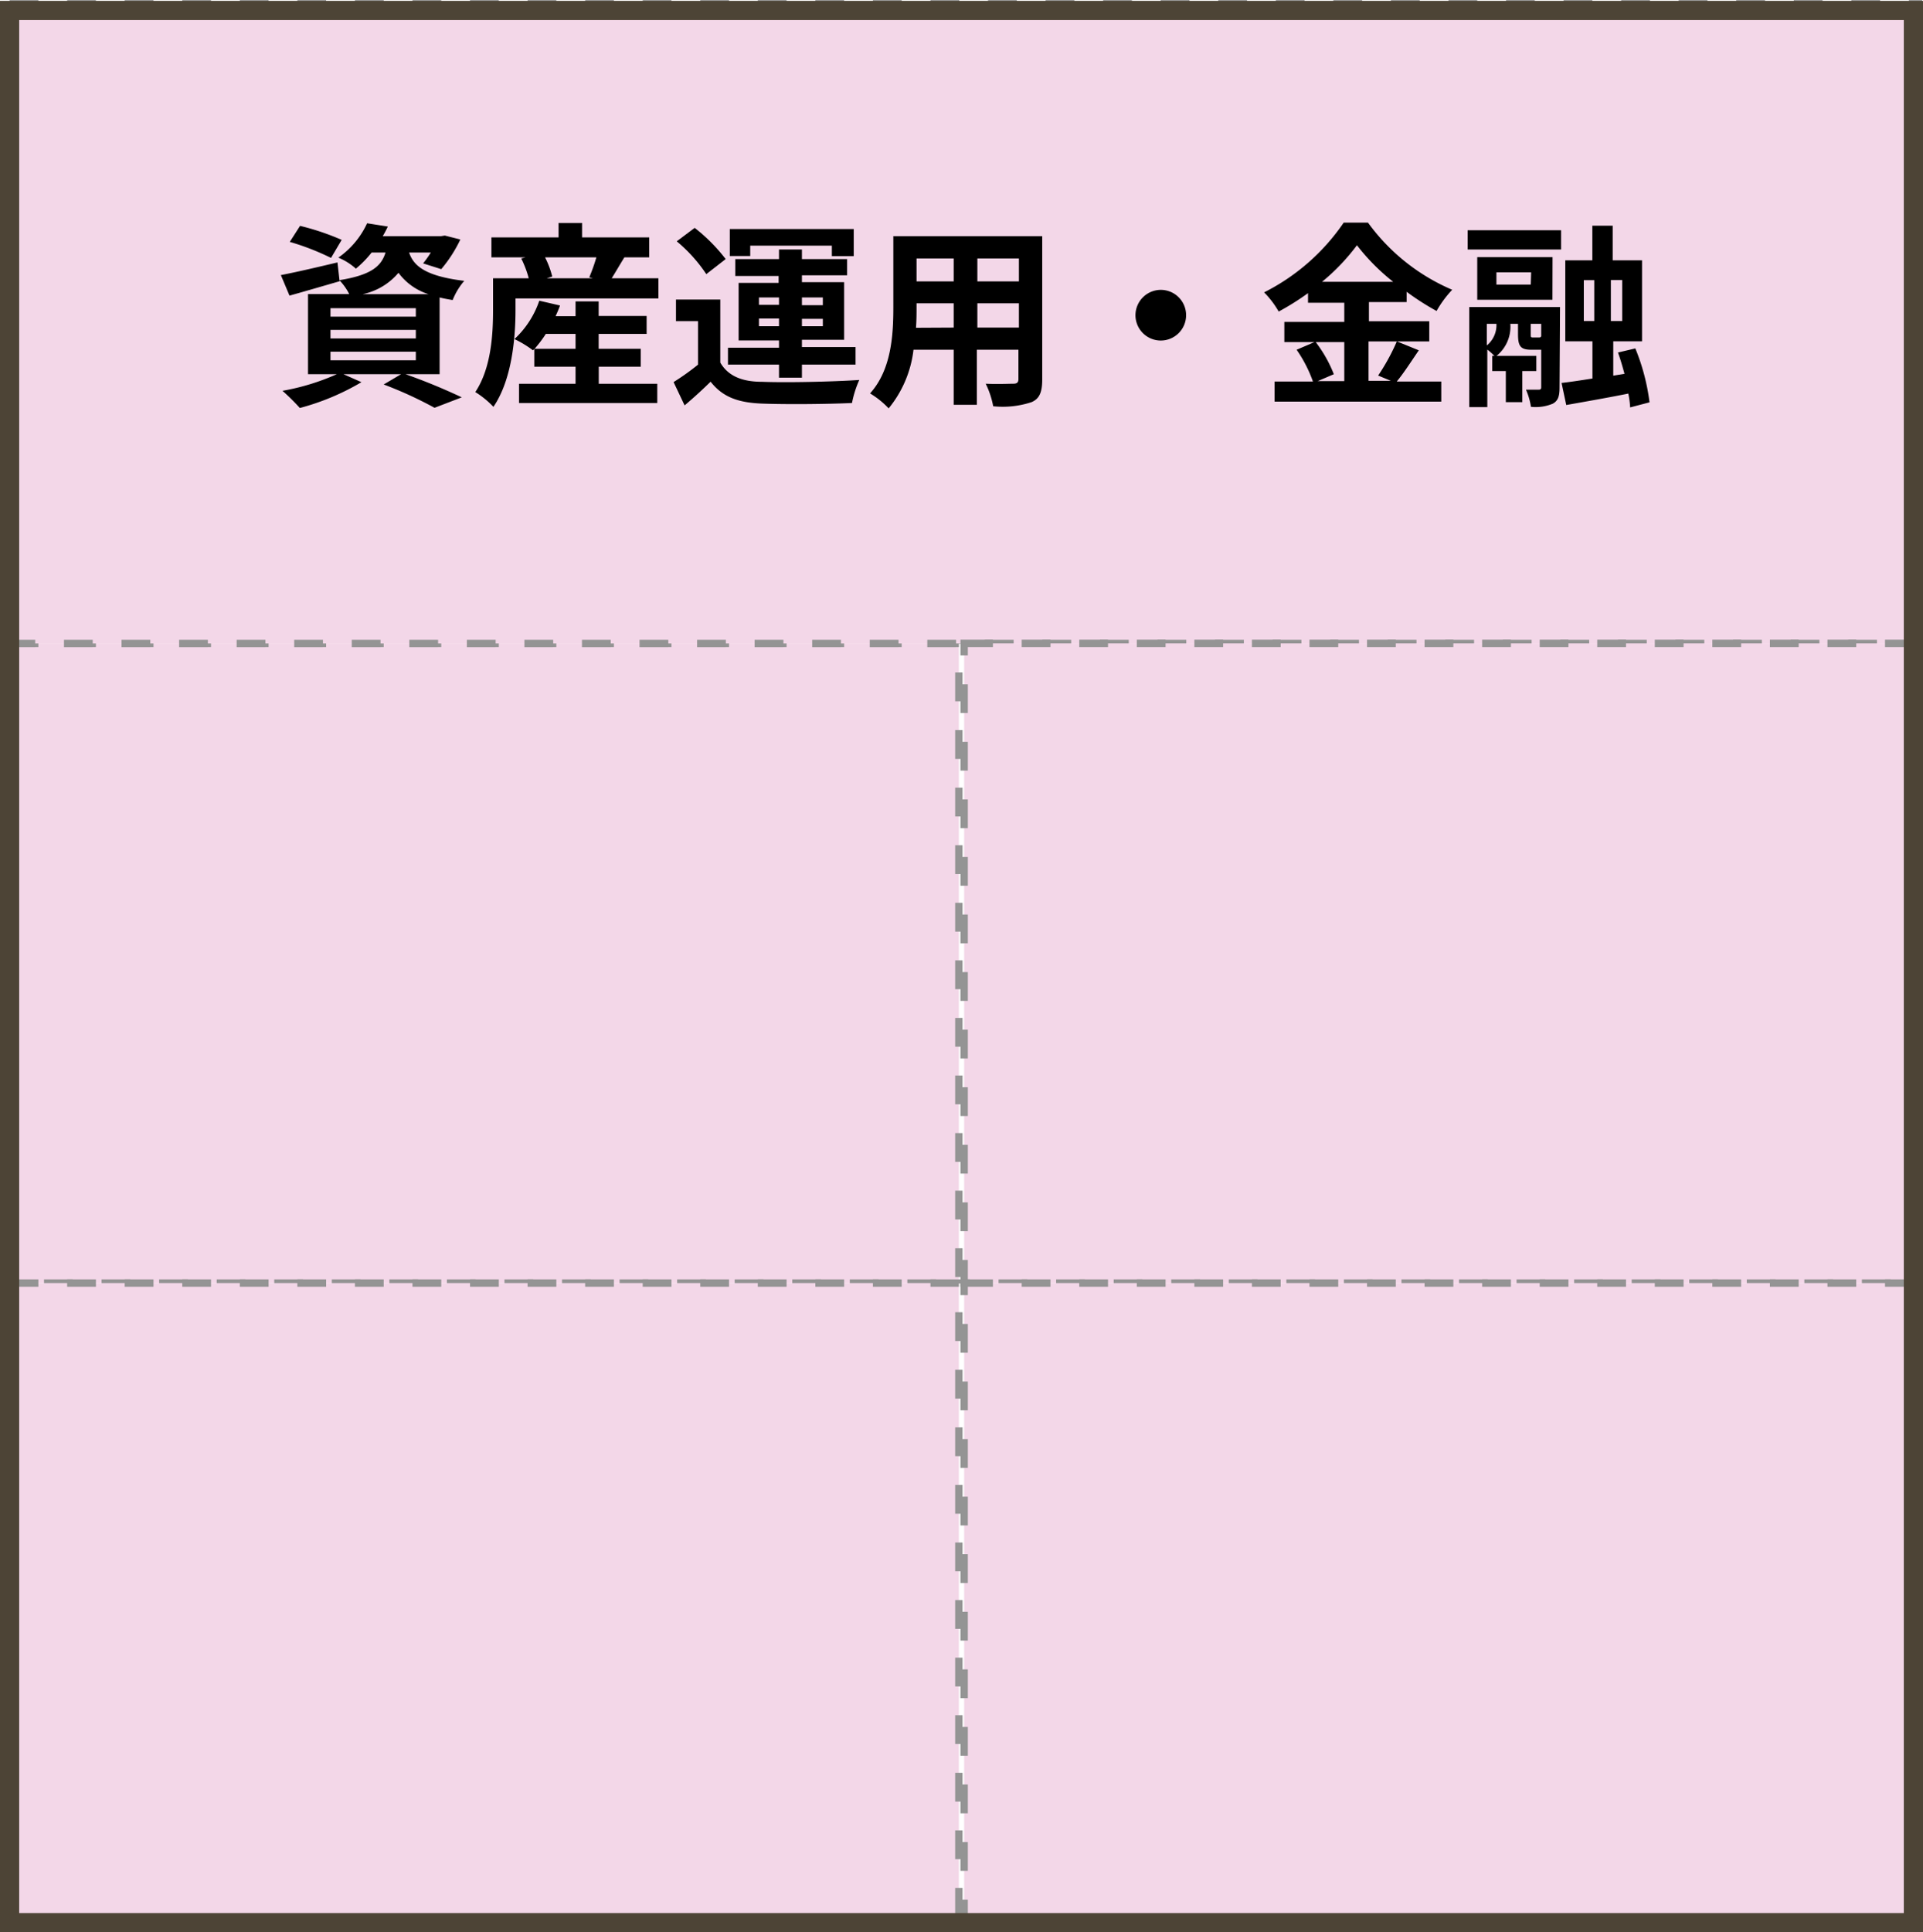
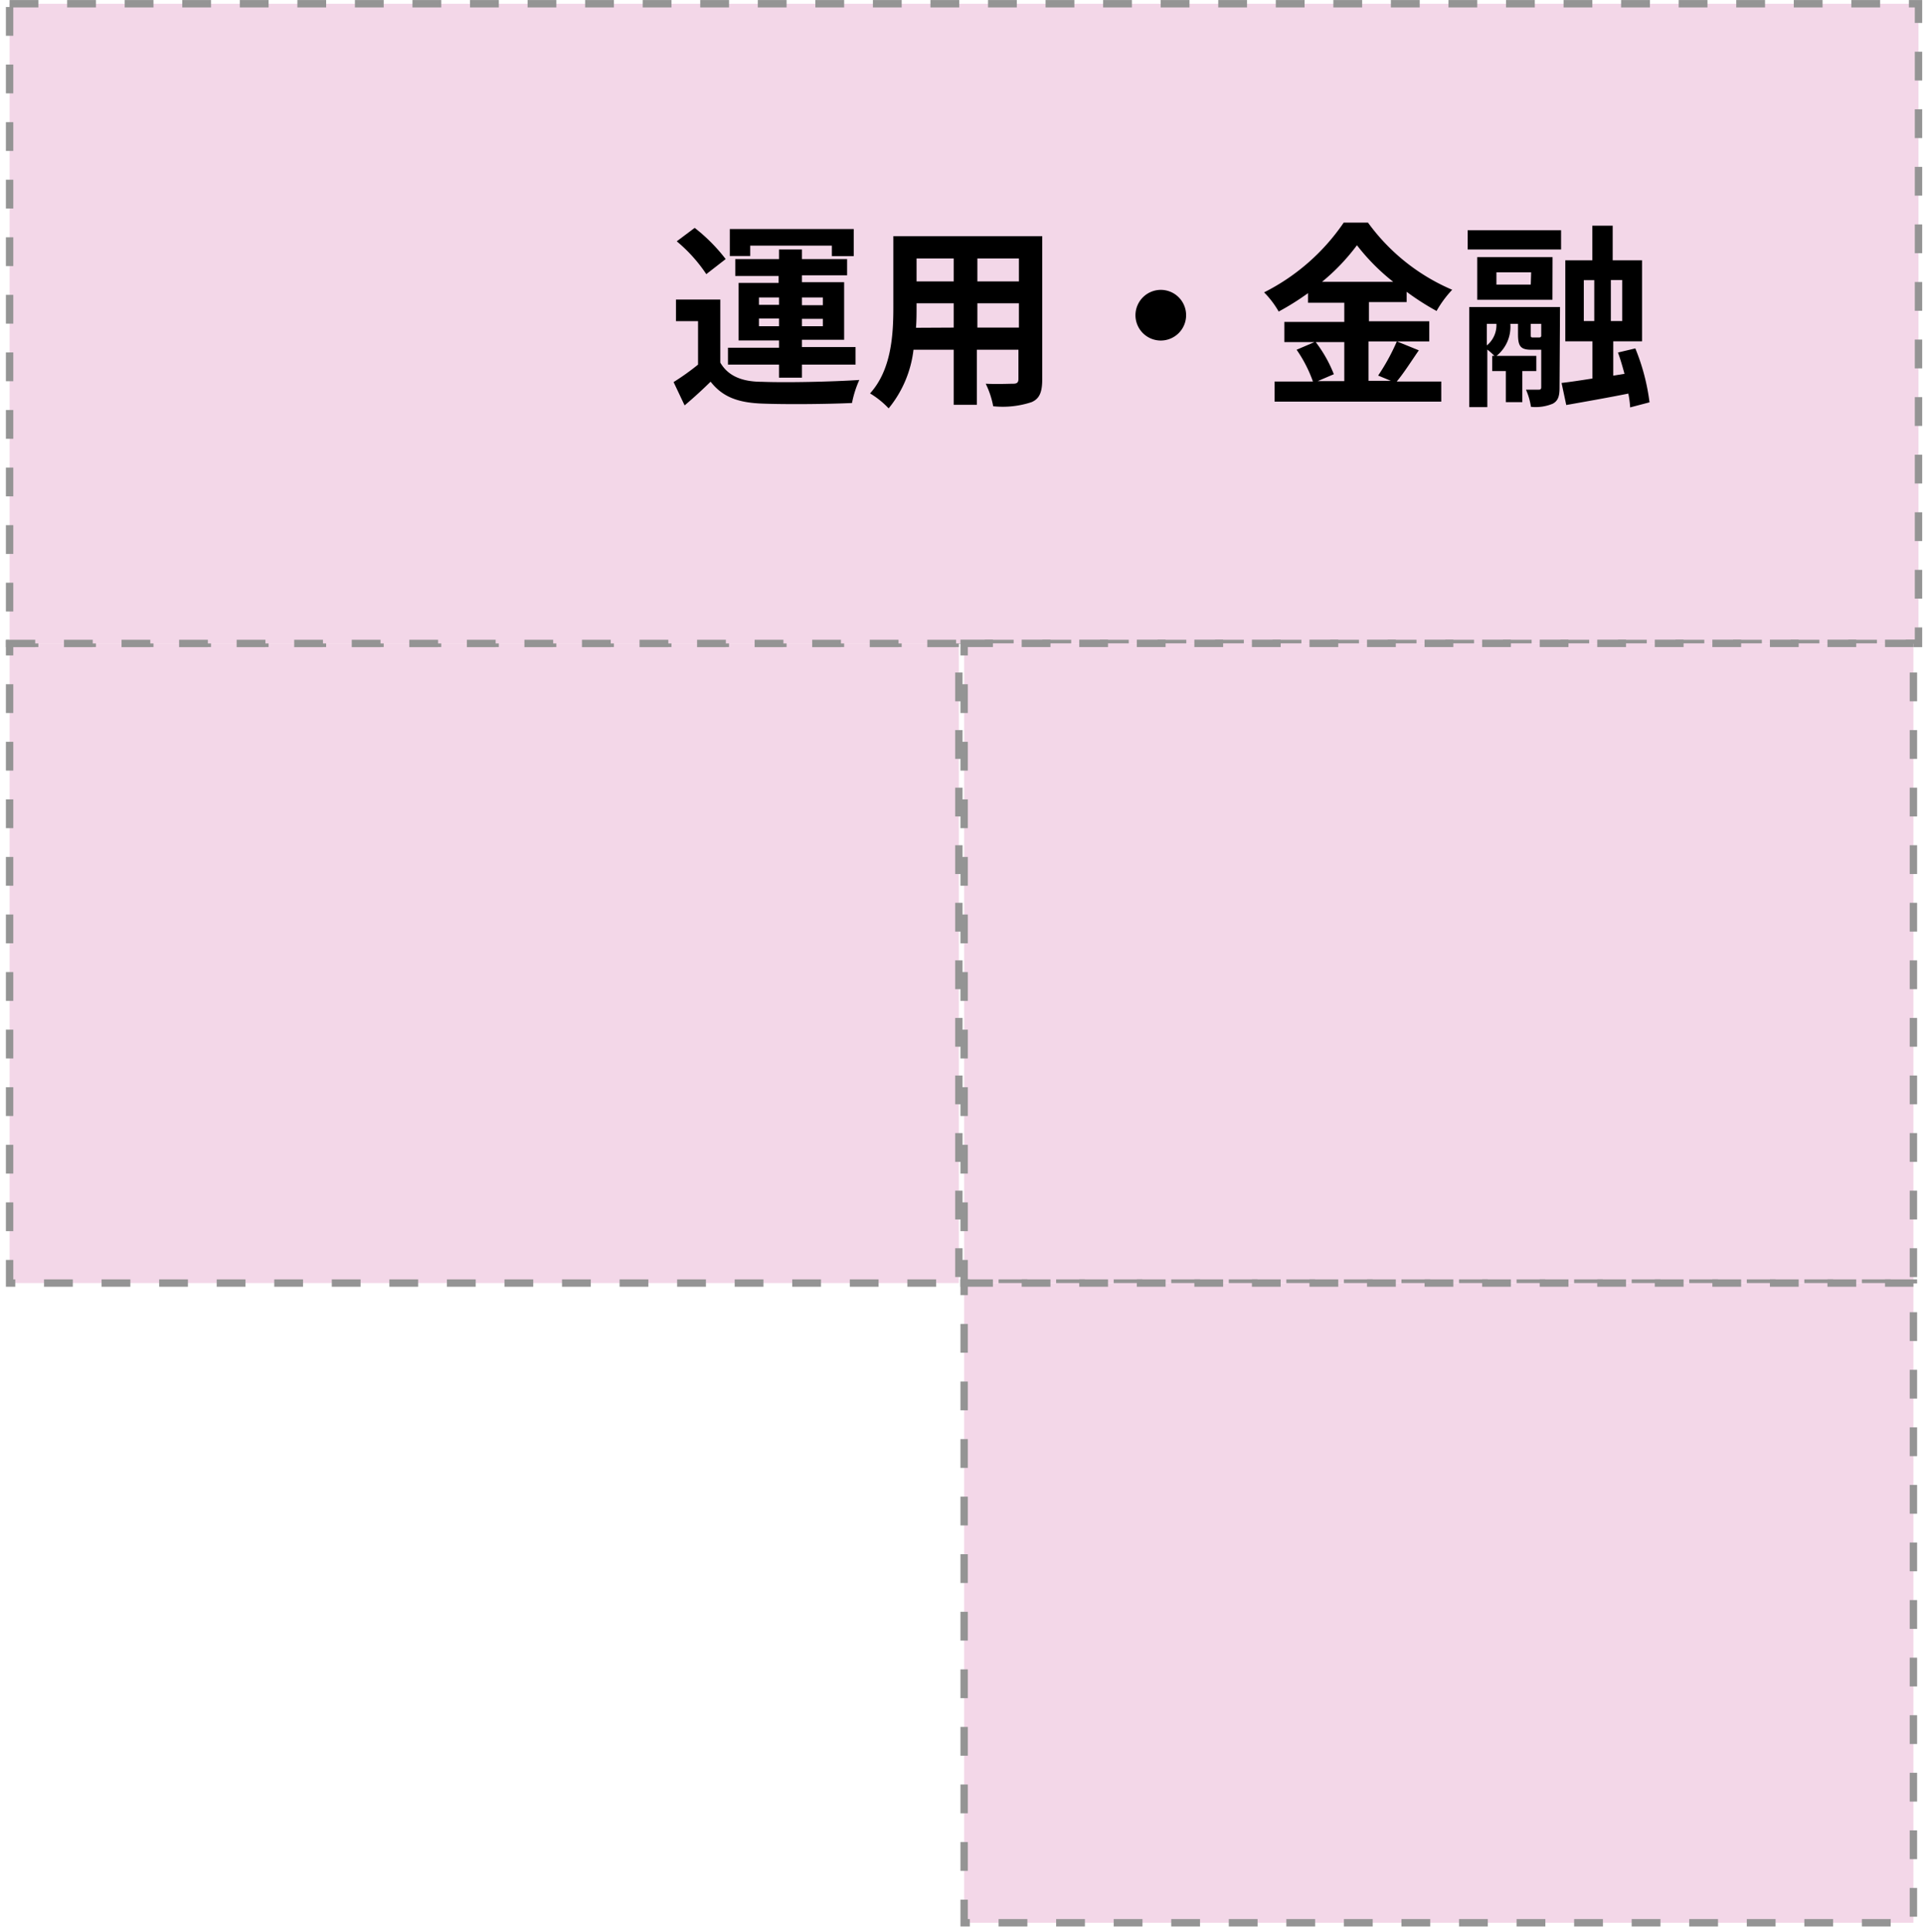
<svg xmlns="http://www.w3.org/2000/svg" viewBox="0 0 200.47 201.39">
  <defs>
    <style>.cls-1{fill:#f3d7e8;stroke:#949494;stroke-width:0.77px;stroke-dasharray:3 3;}.cls-1,.cls-2{stroke-miterlimit:10;}.cls-2{fill:none;stroke:#4d4436;stroke-width:2px;}</style>
  </defs>
  <g id="レイヤー_2" data-name="レイヤー 2">
    <g id="レイヤー_4" data-name="レイヤー 4">
      <rect class="cls-1" x="1" y="67.05" width="98.96" height="66.67" />
      <rect class="cls-1" x="1" y="0.39" width="199" height="66.67" />
      <rect class="cls-1" x="100.51" y="67.05" width="98.96" height="66.67" />
-       <rect class="cls-1" x="1" y="133.72" width="98.96" height="66.67" />
      <rect class="cls-1" x="100.51" y="133.72" width="98.96" height="66.67" />
-       <path d="M42.28,39a63.14,63.14,0,0,1,5.86,2.41L45.3,42.5A41.62,41.62,0,0,0,40,40.07L41.81,39h-6l1.87.83a25.31,25.31,0,0,1-6.42,2.69,23.56,23.56,0,0,0-1.81-1.79A24.08,24.08,0,0,0,35.11,39h-3V30.65h4.3a6.18,6.18,0,0,0-1-1.42l0,.08c-1.77.51-3.68,1.07-5.23,1.5l-.9-2.14c1.52-.29,3.72-.8,5.9-1.32l.21,1.85c3.26-.53,4.35-1.42,4.8-2.88H38.74A11.1,11.1,0,0,1,37.1,28a6.35,6.35,0,0,0-1.83-1.15,8.92,8.92,0,0,0,3-3.58l2.16.34a9.71,9.71,0,0,1-.53,1H46l.37-.06,1.62.41A14.14,14.14,0,0,1,46,28.05l-1.89-.6a10.84,10.84,0,0,0,.8-1.13H42.65c.45,1.34,1.6,2.45,5.75,2.95a7,7,0,0,0-1.21,2c-.49-.08-.94-.16-1.36-.27v8ZM34.51,26.88a26,26,0,0,0-4.3-1.67l1.07-1.67A26.2,26.2,0,0,1,35.62,25ZM34.45,33h8.9v-.88h-8.9Zm0,2.27h8.9v-.89h-8.9Zm0,2.28h8.9v-.9h-8.9Zm10.23-6.89a6.19,6.19,0,0,1-3.14-2.23,6.67,6.67,0,0,1-3.74,2.23Z" />
-       <path d="M68.64,29v2.1H53.74v1.23c0,2.88-.37,7.25-2.3,10.07a9.58,9.58,0,0,0-1.89-1.54c1.68-2.52,1.85-6.1,1.85-8.55V29h3.72a10.83,10.83,0,0,0-.78-2.06l.45-.12H51.23V24.74h7v-1.5h2.45v1.5h7v2.08H65.09c-.48.78-.93,1.56-1.32,2.18ZM62.42,40h6.1v2H54.11V40H60V38.22h-4.3V36.37l-.14.14a11,11,0,0,0-1.93-1.17,9.74,9.74,0,0,0,2.59-4l2.16.5c-.13.37-.29.74-.46,1.11H60V31.41h2.41v1.52h5V34.8h-5v1.55h4.39v1.87H62.42ZM60,36.35V34.8h-3.1a12.53,12.53,0,0,1-1.17,1.55Zm-3.18-9.53a9.53,9.53,0,0,1,.75,2L57,29H61.8l-.37-.1a18,18,0,0,0,.74-2.08Z" />
      <path d="M75.09,37.79c.8,1.38,2.24,2,4.34,2,2.46.1,7.31,0,10.15-.19A10.94,10.94,0,0,0,88.82,42c-2.55.12-6.91.16-9.41.06s-4.09-.7-5.33-2.28c-.82.8-1.66,1.58-2.71,2.47l-1.15-2.43A25.46,25.46,0,0,0,72.77,38V33.47h-2.3V31.22h4.62Zm-1.46-9.22a15.91,15.91,0,0,0-3.08-3.42l1.87-1.4A18.05,18.05,0,0,1,75.65,27ZM81.21,38H75.89V36.24h5.32v-.76H77v-6h4.17v-.72H76.65V27h4.56V26H83.6V27h4.71v1.69H83.6v.72H88v6H83.6v.76h5.59V38H83.6v1.36H81.21Zm-3-11.32H76.08V23.87H89v2.82H86.72V25.6H78.21Zm.91,5.09h2.09V31H79.12ZM81.21,34v-.8H79.12V34Zm2.39-3v.81h2.18V31Zm2.18,2.23H83.6V34h2.18Z" />
      <path d="M108.65,39.56c0,1.32-.29,2-1.11,2.35a9.59,9.59,0,0,1-4,.43,9.14,9.14,0,0,0-.78-2.35c1.15.06,2.51,0,2.88,0s.53-.12.53-.49V36.45h-4.33v5.74H99.42V36.45H95.23a11.78,11.78,0,0,1-2.59,6.11A9.06,9.06,0,0,0,90.7,41c2.24-2.47,2.43-6.14,2.43-9V24.61h15.52Zm-9.23-5.42V31.61H95.55V32c0,.66,0,1.4-.06,2.16Zm-3.87-7.2v2.39h3.87V26.94Zm10.67,0h-4.33v2.39h4.33Zm0,7.2V31.61h-4.33v2.53Z" />
      <path d="M121,30.21a2.64,2.64,0,1,1-2.63,2.64A2.65,2.65,0,0,1,121,30.21Z" />
      <path d="M147.91,36.51c-.78,1.13-1.58,2.39-2.3,3.25h4.64v2.1H132.87v-2.1h4a13.9,13.9,0,0,0-1.7-3.31l1.87-.8h-3.15v-2.1h6.25v-2h-3.78v-1a27,27,0,0,1-3.06,1.92,9.6,9.6,0,0,0-1.52-2,22,22,0,0,0,8.3-7.27h2.53a21,21,0,0,0,8.78,7,11.17,11.17,0,0,0-1.63,2.21,26.74,26.74,0,0,1-3.12-2v1.07h-3.93v2H149v2.1h-6.33v4.11H145l-1.33-.55a22,22,0,0,0,1.95-3.56Zm-10.75-.86A13.75,13.75,0,0,1,139.05,39l-1.68.72h2.77V35.65Zm8.08-6.28a21.82,21.82,0,0,1-3.78-3.81,21.7,21.7,0,0,1-3.64,3.81Z" />
      <path d="M153,24h9.74v2H153Zm9.58,16.4c0,.87-.14,1.36-.7,1.67a4.65,4.65,0,0,1-2.28.33,7.12,7.12,0,0,0-.52-1.79c.56,0,1.16,0,1.34,0s.25-.06.25-.27V36.45h-1c-1.15,0-1.42-.35-1.42-1.63V33.75h-.8a3.9,3.9,0,0,1-1.44,3.34h4.15v1.58h-1.46v3.24h-1.72V38.67h-1.42V37.09h.23a7,7,0,0,0-.74-.66v6h-1.88V32h9.46Zm-.74-9.16H154V26.8h7.85ZM155,36a2.73,2.73,0,0,0,1-2.25h-1Zm4.62-7.62H156v1.28h3.58Zm.74,6.79c.21,0,.25,0,.31-.14V33.75h-1.09v1.07c0,.33,0,.35.25.35Zm9.58,7.29a9.53,9.53,0,0,0-.19-1.44c-2.26.45-4.6.86-6.47,1.19l-.49-2.3c.9-.1,2-.27,3.22-.46V35.57h-2.83V27.13H166V23.52h2.12v3.61h3.06v8.44h-3v3.58l1.17-.19c-.21-.78-.43-1.54-.68-2.22l1.81-.43a22,22,0,0,1,1.48,5.62Zm-4.83-9h1.09V29.2h-1.09Zm4-4.27h-1.18v4.27h1.18Z" />
-       <rect class="cls-2" x="1" y="1.09" width="198.47" height="199.29" />
    </g>
  </g>
</svg>